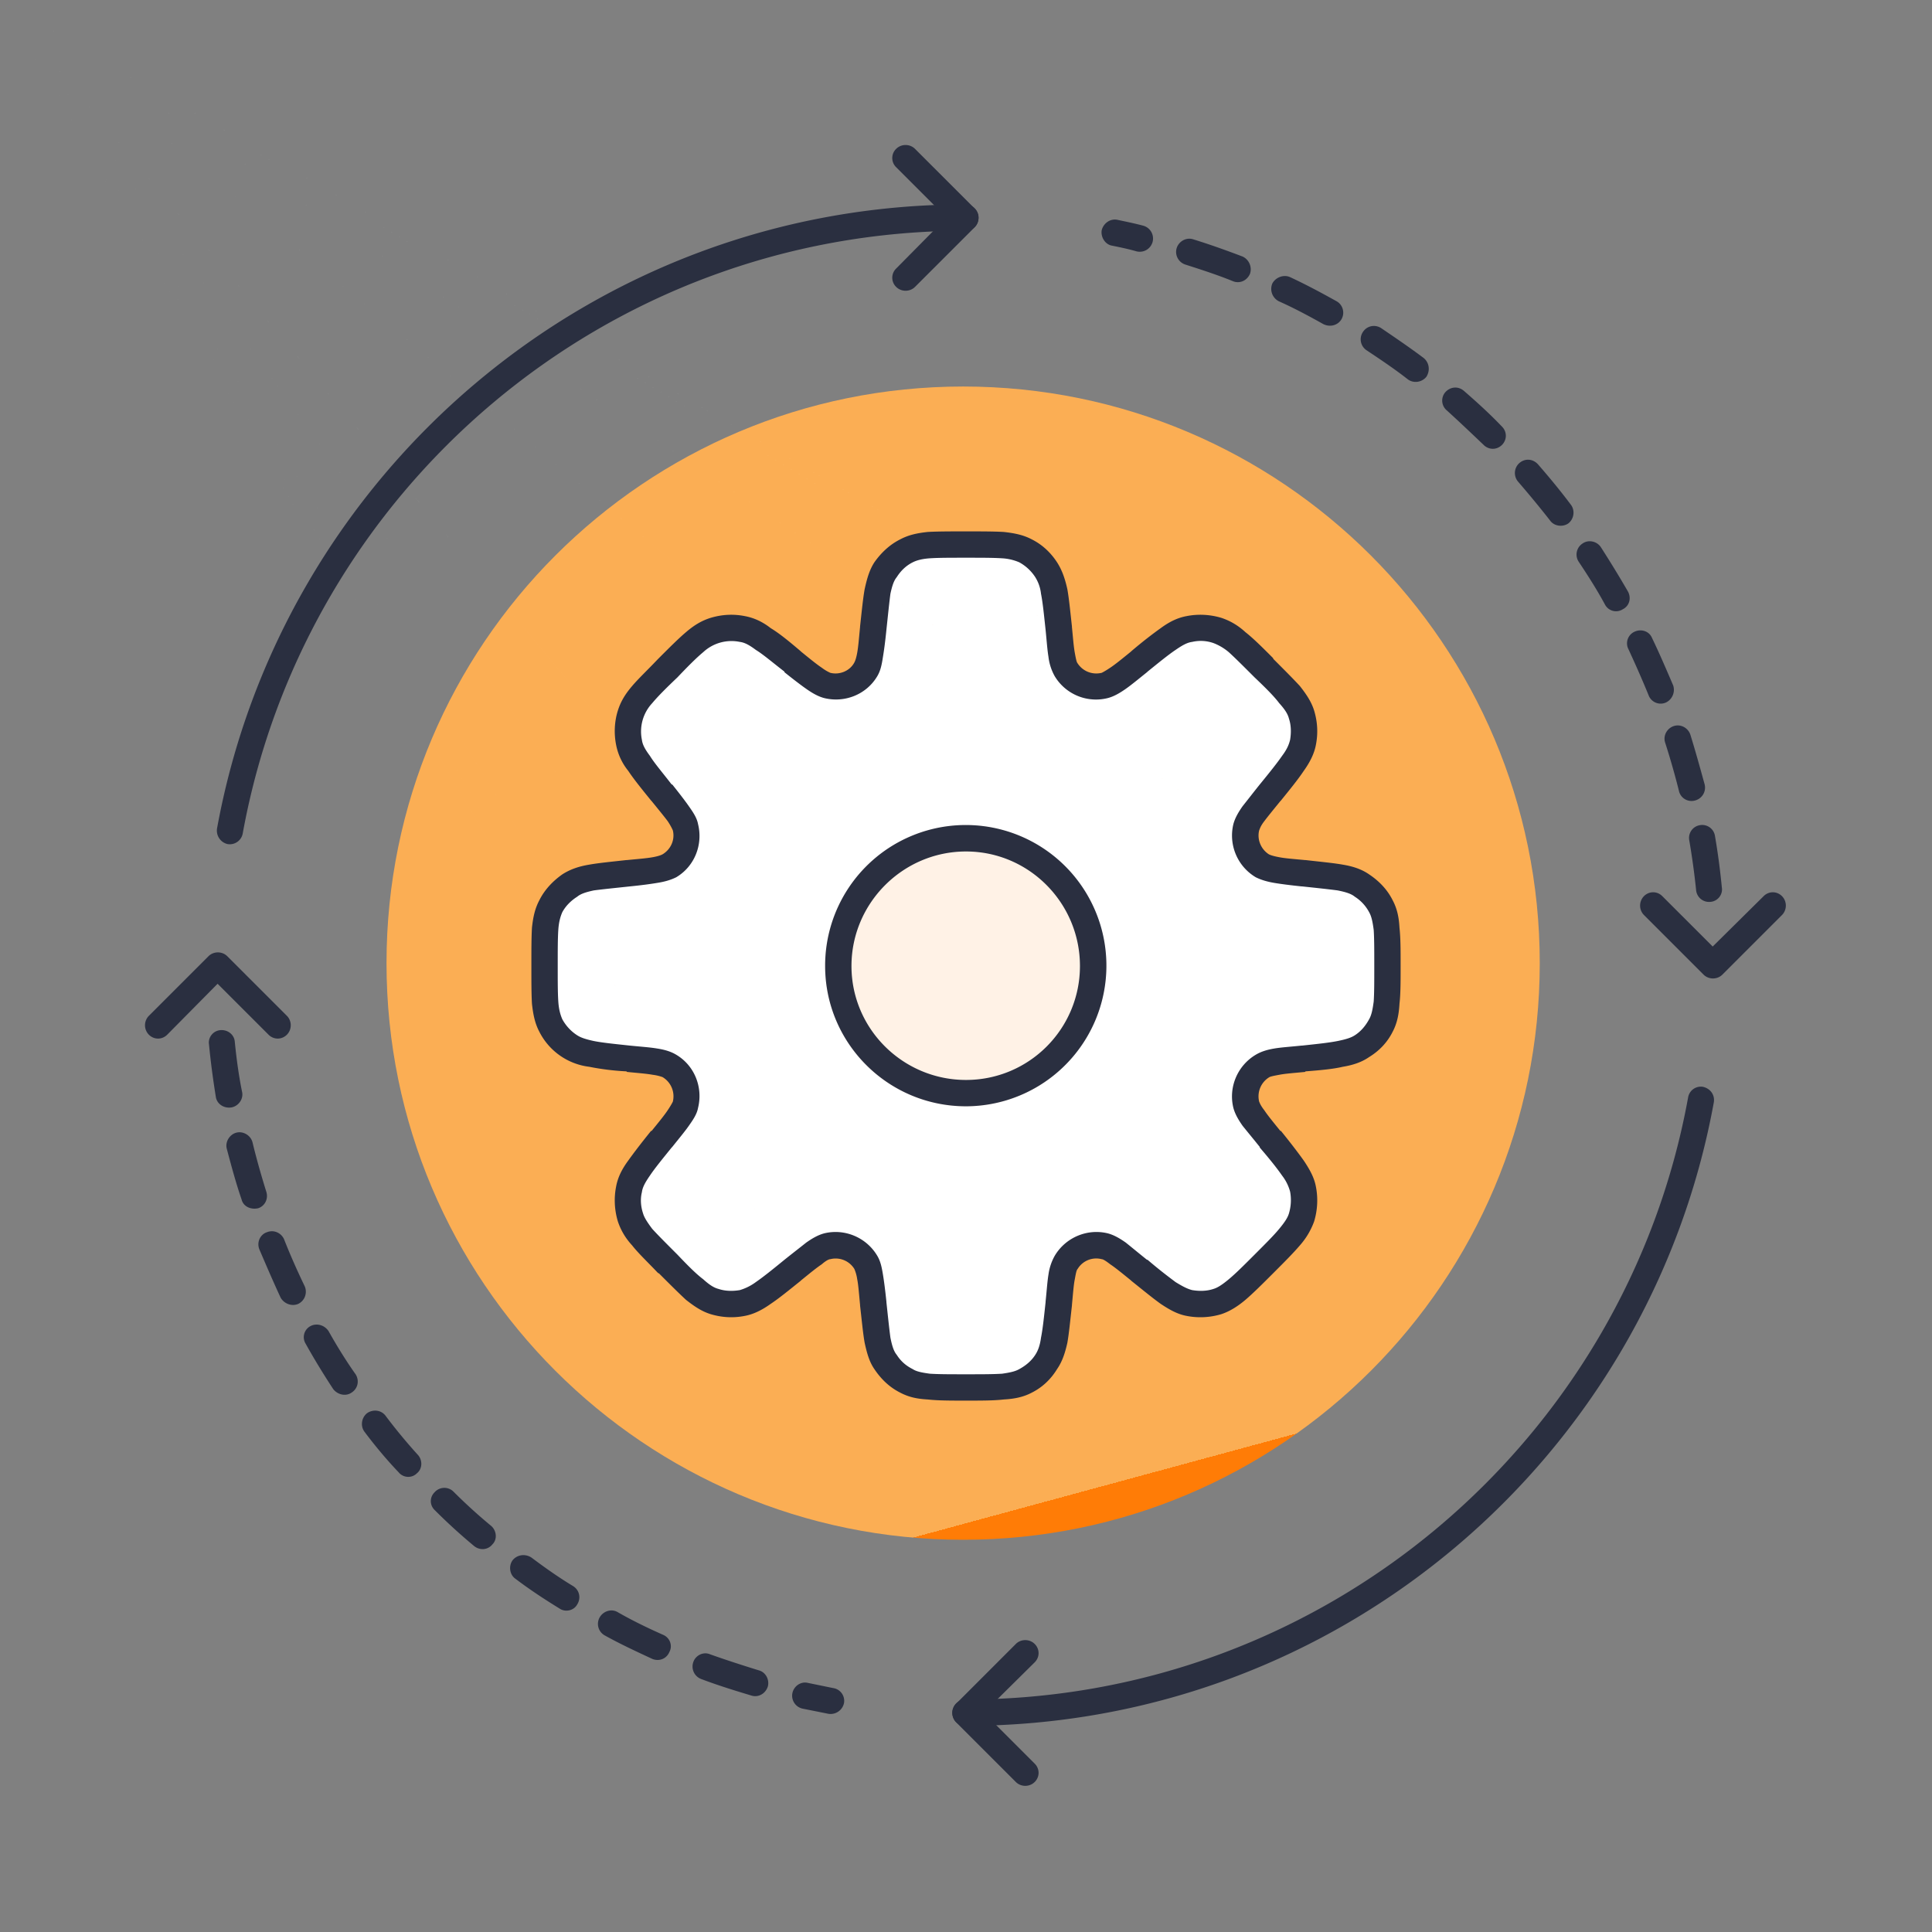
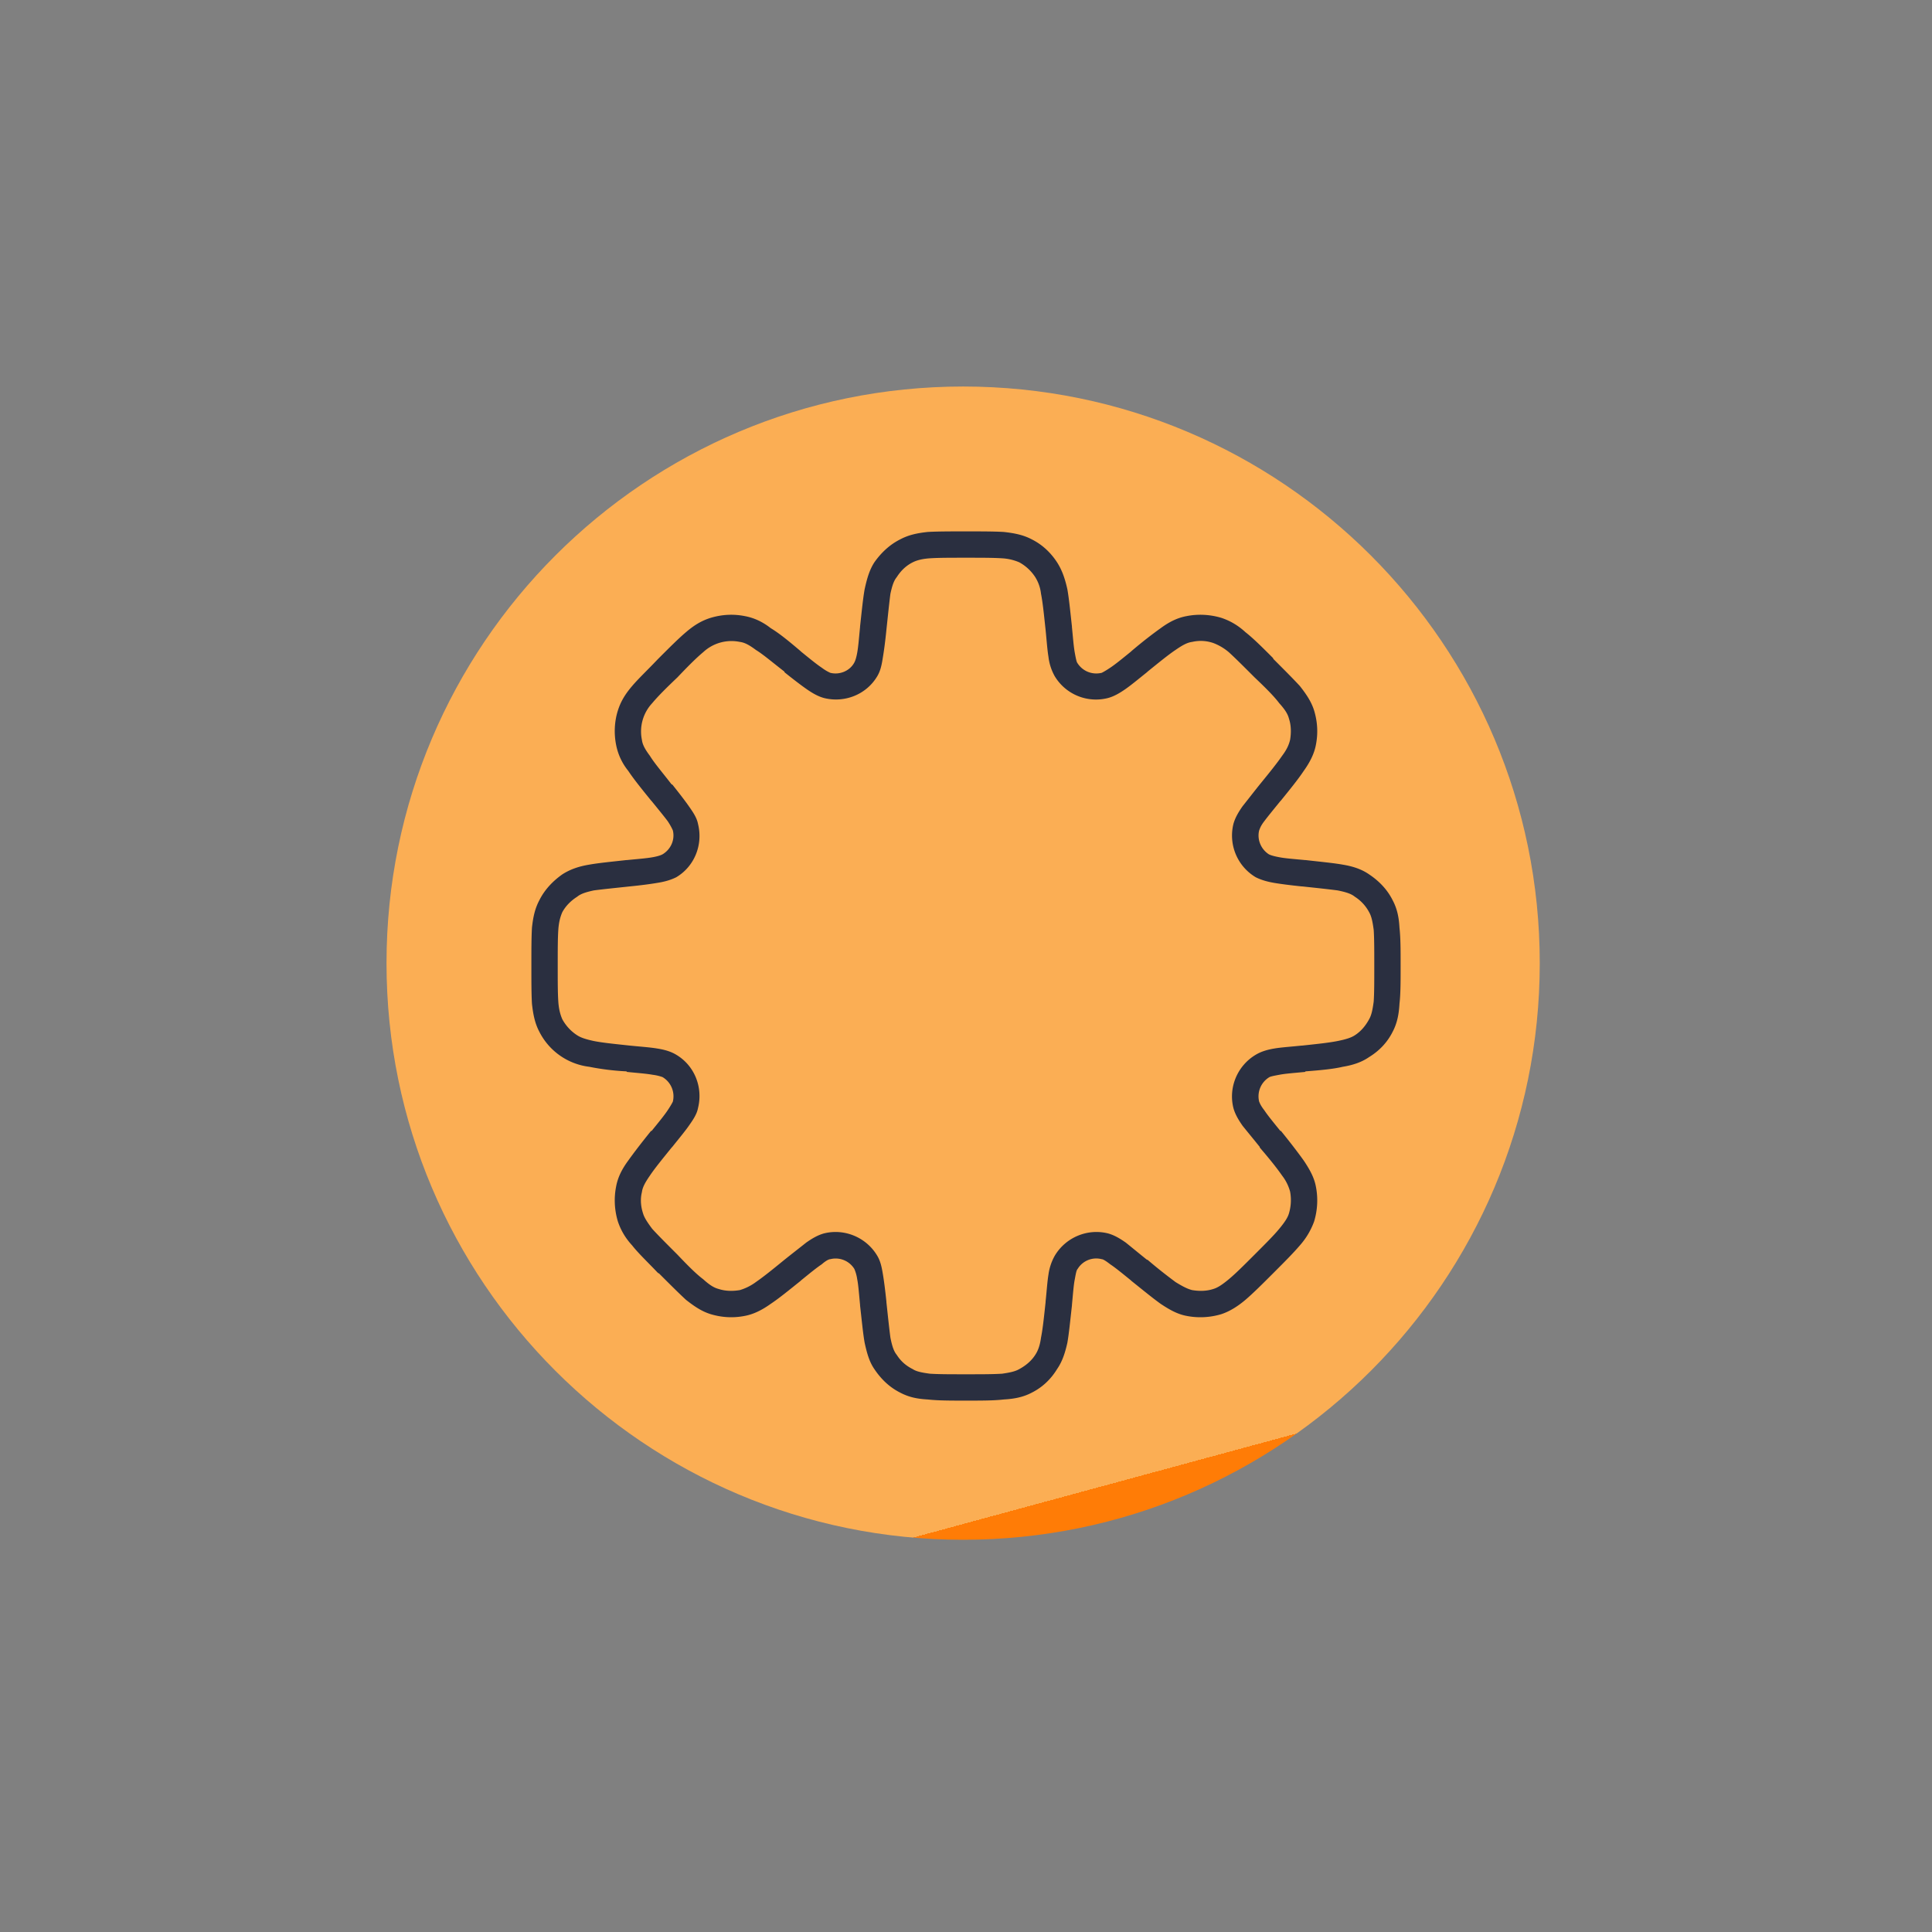
<svg xmlns="http://www.w3.org/2000/svg" xml:space="preserve" width="110" height="110" shape-rendering="geometricPrecision" text-rendering="geometricPrecision" image-rendering="optimizeQuality" fill-rule="evenodd" clip-rule="evenodd" viewBox="0 0 33.74 33.74">
  <rect x="0" y="0" width="33.74" height="33.74" fill="#808080" stroke="none" />
  <defs>
    <linearGradient id="a" gradientUnits="userSpaceOnUse" x1="11.65" y1="8.59" x2="16.56" y2="26.68">
      <stop offset="0" stop-color="#FBAE54" />
      <stop offset="60.224" stop-color="#FBAE54" />
      <stop offset="1" stop-color="#FF7C06" />
    </linearGradient>
  </defs>
  <path fill="none" d="M0 9.2C0 4.12 4.12 0 9.2 0h15.34c5.08 0 9.2 4.12 9.2 9.2v15.34c0 5.08-4.12 9.2-9.2 9.2H9.2c-5.08 0-9.2-4.12-9.2-9.2V9.2z" />
  <path fill="url(#a)" d="M26.89 16.82c0 5.56-4.51 10.07-10.07 10.07-5.56 0-10.07-4.51-10.07-10.07 0-5.56 4.51-10.07 10.07-10.07 5.56 0 10.07 4.51 10.07 10.07z" />
-   <path fill="#fff" d="M15.47 9.95c-.14.2-.17.47-.22 1.02L0 0l15.25 10.97c-.04.4-.06.6-.13.72-.14.23-.41.35-.68.28-.13-.03-.28-.16-.6-.42L0 0l13.84 11.55c-.42-.34-.64-.52-.87-.57-.16-.03-.33-.02-.49.03-.23.07-.43.26-.82.65-.39.39-.58.59-.65.82-.05.16-.06.32-.03.49.05.23.23.45.57.87L0 0l11.55 13.84c.26.31.39.47.42.6.07.27-.05.54-.28.68-.12.07-.32.09-.72.13L0 0l10.97 15.25c-.55.05-.82.08-1.02.21-.14.1-.25.22-.33.37-.11.21-.11.49-.11 1.04s0 .82.11 1.04c.08.15.19.27.33.36.2.13.47.16 1.02.22L0 0l10.97 18.49c.4.04.6.06.72.13.23.14.35.41.28.67-.03.14-.16.29-.42.6L0 0l11.55 19.89c-.34.43-.52.64-.57.88-.03.16-.02.33.03.49.07.23.26.42.65.81.39.39.59.59.82.66.16.05.33.06.49.02.23-.05.45-.22.87-.57L0 0l13.84 22.18c.32-.25.47-.38.6-.41a.6.6 0 0 1 .68.28c.07.11.09.31.13.71L0 0l15.25 22.76c.05.55.08.83.22 1.03.09.14.21.25.36.33.21.11.49.11 1.04.11s.82 0 1.04-.11c.15-.08.27-.19.36-.33.14-.2.16-.48.22-1.03L0 0l18.49 22.76c.04-.4.06-.6.13-.71.14-.24.41-.35.67-.28.14.03.29.16.6.41L0 0l19.89 22.18c.43.35.64.52.88.57.16.04.33.03.49-.02.23-.07.42-.27.81-.66.39-.39.59-.58.66-.81.05-.16.06-.33.02-.49-.04-.24-.22-.45-.57-.88L0 0l22.18 19.89c-.25-.31-.38-.46-.41-.6-.07-.26.04-.53.28-.67.11-.07.31-.09.71-.13L0 0l22.76 18.49c.55-.06.83-.09 1.03-.22.14-.09.25-.21.33-.36.11-.22.11-.49.11-1.04s0-.83-.11-1.04c-.08-.15-.19-.27-.33-.37-.2-.13-.48-.16-1.03-.21L0 0l22.76 15.25c-.4-.04-.6-.06-.71-.13a.6.6 0 0 1-.28-.68c.03-.13.16-.29.41-.6L0 0l22.18 13.84c.35-.42.52-.64.57-.87.04-.17.03-.33-.02-.49-.07-.23-.27-.43-.66-.82-.39-.39-.58-.58-.81-.65-.16-.05-.33-.06-.49-.03-.24.05-.45.23-.88.57L0 0l19.89 11.55c-.31.26-.46.39-.6.42a.605.605 0 0 1-.67-.28c-.07-.12-.09-.32-.13-.72L0 0l18.49 10.97c-.06-.55-.08-.82-.22-1.02a.954.954 0 0 0-.36-.33c-.22-.11-.49-.11-1.04-.11s-.83 0-1.04.11c-.15.08-.27.19-.36.33z" />
  <path fill="#2A2F40" d="M16.24 9.75c-.15.01-.24.04-.3.07-.12.06-.21.15-.28.26-.05.06-.08.15-.11.29-.02.15-.04.35-.07.63-.02.2-.04.35-.06.47-.02.13-.04.24-.1.34-.19.32-.57.47-.93.38-.11-.03-.21-.09-.31-.16s-.23-.17-.38-.29v-.01c-.22-.17-.37-.3-.5-.38-.12-.09-.2-.13-.28-.14a.724.724 0 0 0-.64.18c-.12.1-.26.24-.45.44-.2.19-.34.33-.44.45a.724.724 0 0 0-.18.64c.01.08.05.16.14.28.08.13.21.28.38.5h.01c.12.15.22.28.29.38.07.1.14.2.16.31.09.36-.06.74-.38.93-.1.05-.21.08-.34.1-.12.02-.27.04-.47.06-.28.03-.48.05-.63.07-.14.03-.23.06-.29.11-.11.07-.2.16-.26.27-.03.07-.06.16-.07.31-.01.15-.01.35-.01.63s0 .47.01.62c.01.15.04.24.07.31.06.11.15.21.26.28.06.04.15.07.29.1.15.03.35.05.63.08.2.02.35.03.47.05.13.02.24.05.34.11.32.19.47.57.38.93-.02.11-.09.21-.16.31s-.17.22-.29.37l-.01.01c-.17.21-.3.37-.38.49-.09.13-.13.21-.14.29-.03.12-.02.25.02.37.02.07.07.15.16.27.1.11.24.25.44.45.19.2.33.34.45.43.11.1.19.15.27.17.12.04.25.04.37.02a.9.9 0 0 0 .28-.14c.13-.09.28-.21.5-.39.15-.12.28-.22.38-.3.1-.07.2-.13.31-.16.36-.09.74.07.93.39.06.1.08.21.1.33.02.12.04.28.06.47v.01c.03.28.05.47.07.62.03.15.06.24.11.3.07.11.16.19.28.25.06.04.15.06.3.08.15.01.35.01.63.01s.47 0 .63-.01c.14-.02.23-.04.3-.08.11-.06.21-.14.28-.25.04-.06.08-.15.1-.3.03-.15.05-.34.08-.62v-.01c.02-.19.03-.35.05-.47a.92.92 0 0 1 .11-.33c.19-.32.57-.48.93-.39.11.03.21.09.31.16.1.08.22.18.37.3h.01c.21.18.37.3.49.39.13.08.21.12.29.14.12.02.25.02.37-.02.07-.02.15-.07.27-.17.12-.1.25-.23.45-.43.2-.2.34-.34.43-.45.1-.12.15-.2.17-.27a.81.81 0 0 0 .02-.38.793.793 0 0 0-.14-.28c-.09-.13-.21-.28-.39-.49v-.01c-.12-.15-.22-.27-.3-.37-.07-.1-.13-.2-.16-.31-.09-.36.07-.74.39-.93.1-.06.21-.09.33-.11.12-.02.28-.03.47-.05h.01c.28-.03.47-.05.62-.08.15-.03.24-.06.3-.1.11-.07.19-.17.25-.28.04-.07.06-.16.08-.31.01-.15.01-.34.01-.62 0-.28 0-.48-.01-.63-.02-.15-.04-.24-.08-.31a.719.719 0 0 0-.25-.27c-.06-.05-.15-.08-.3-.11-.15-.02-.34-.04-.62-.07h-.01c-.19-.02-.35-.04-.47-.06-.12-.02-.23-.05-.33-.1a.847.847 0 0 1-.39-.93c.03-.11.09-.21.16-.31.08-.1.18-.23.3-.38.18-.22.3-.37.39-.5.09-.12.12-.2.14-.28.02-.12.02-.25-.02-.37-.02-.08-.07-.16-.17-.27-.09-.12-.23-.26-.43-.45-.2-.2-.34-.34-.45-.44a.919.919 0 0 0-.27-.16.668.668 0 0 0-.37-.02c-.08.01-.16.05-.29.14-.12.08-.28.21-.49.38l-.01.01c-.15.12-.27.22-.37.29-.1.07-.2.13-.31.16a.841.841 0 0 1-.93-.38.908.908 0 0 1-.11-.34c-.02-.12-.03-.27-.05-.47-.03-.28-.05-.48-.08-.63a.686.686 0 0 0-.1-.29.774.774 0 0 0-.28-.26.88.88 0 0 0-.3-.07c-.16-.01-.35-.01-.63-.01s-.48 0-.63.01zm.62-.47h.02c.27 0 .48 0 .65.01.18.02.34.05.49.13.18.09.33.23.44.4.09.14.14.29.18.47.03.17.05.38.08.65v.01c.02.2.03.34.05.45.02.11.03.15.04.17.09.15.26.22.43.18.02-.01.06-.03.15-.09s.2-.15.36-.28l.01-.01c.2-.17.37-.3.51-.4.15-.11.29-.18.45-.21.2-.04.41-.03.61.03.15.05.29.13.42.25.14.11.29.26.48.45l.01.02c.19.19.34.34.46.47.11.14.2.27.25.43.06.2.07.4.03.6-.03.16-.11.31-.21.45-.1.15-.23.31-.4.52l-.01.01c-.13.16-.22.27-.28.35-.07.09-.08.14-.09.16-.04.16.03.33.17.42.02.01.07.03.18.05.1.02.24.03.45.05h.01c.26.03.48.05.65.08.18.03.33.08.46.17.18.12.32.27.41.45.08.15.11.3.12.48.02.18.02.39.02.66v.02c0 .26 0 .48-.02.65-.01.18-.04.34-.12.49-.09.18-.23.33-.41.44-.13.09-.28.14-.46.17-.17.04-.39.06-.65.08l-.01.01c-.21.02-.35.03-.45.05-.11.02-.15.03-.17.04a.39.39 0 0 0-.18.43c.01.02.02.06.09.15.06.09.15.2.28.36h.01c.17.21.3.38.4.52.1.15.18.29.21.45.04.2.03.41-.03.61a1.3 1.3 0 0 1-.25.42c-.12.14-.27.29-.46.48l-.01.01c-.19.19-.34.34-.48.46-.13.11-.27.2-.42.25-.2.06-.41.07-.61.03-.16-.03-.3-.11-.45-.21-.14-.1-.31-.24-.51-.4l-.01-.01c-.16-.13-.27-.22-.36-.28-.09-.07-.13-.09-.15-.09a.379.379 0 0 0-.42.17c-.02.02-.03.07-.05.18-.02.1-.03.24-.05.45v.01c-.03.26-.05.48-.08.65-.04.18-.09.33-.18.46-.11.18-.26.32-.44.41-.15.08-.31.11-.49.12-.17.02-.38.02-.65.02h-.02c-.27 0-.48 0-.66-.02-.18-.01-.33-.04-.48-.12-.18-.09-.33-.23-.45-.41-.09-.13-.13-.28-.17-.46-.03-.17-.05-.39-.08-.65v-.01c-.02-.21-.03-.35-.05-.45a.705.705 0 0 0-.05-.18.384.384 0 0 0-.42-.17c-.02 0-.07.02-.15.09-.09.06-.2.15-.36.28l-.01.01c-.2.16-.37.3-.52.4-.14.1-.29.18-.45.21-.2.04-.4.03-.6-.03-.16-.05-.29-.14-.43-.25-.13-.12-.28-.27-.47-.46l-.02-.01c-.18-.19-.34-.34-.45-.48-.12-.13-.2-.27-.25-.42-.06-.2-.07-.41-.03-.61.03-.16.1-.3.21-.45.1-.14.23-.31.4-.52h.01c.13-.16.22-.27.28-.36.06-.09.08-.13.09-.15a.39.39 0 0 0-.18-.43.798.798 0 0 0-.17-.04c-.11-.02-.25-.03-.45-.05l-.01-.01a4.41 4.41 0 0 1-.65-.08 1.129 1.129 0 0 1-.87-.61c-.08-.15-.11-.31-.13-.49-.01-.17-.01-.39-.01-.65v-.02c0-.27 0-.48.01-.66.02-.18.05-.33.13-.48.09-.18.23-.33.4-.45.14-.09.29-.14.47-.17.17-.03.38-.05.65-.08h.01c.2-.02.34-.03.45-.05.11-.02.15-.04.17-.05.15-.09.22-.26.18-.42-.01-.02-.03-.07-.09-.16-.06-.08-.15-.19-.28-.35l-.01-.01c-.17-.21-.3-.37-.4-.52a1.03 1.03 0 0 1-.21-.45c-.04-.2-.03-.41.03-.6.05-.16.13-.29.25-.43.11-.13.27-.28.45-.47l.02-.02c.19-.19.34-.34.47-.45.14-.12.27-.2.43-.25.2-.06.4-.07.6-.03.16.03.31.1.45.21.15.09.32.23.52.4l.01.01c.16.13.27.22.36.28.08.06.13.08.15.09.16.04.34-.03.42-.18.01-.02.03-.06.05-.17.02-.11.03-.25.05-.45v-.01c.03-.27.05-.48.08-.65.04-.18.08-.33.17-.47.12-.17.27-.31.45-.4.15-.08.3-.11.48-.13.18-.01.39-.01.66-.01z" />
-   <path fill="#FFF2E6" d="M19.32 16.87a2.456 2.456 0 1 1-2.45-2.46c1.35 0 2.45 1.1 2.45 2.46z" />
-   <path fill="#2A2F40" d="M16.87 18.86c1.1 0 1.99-.89 1.99-1.99s-.89-2-1.99-2-2 .9-2 2 .9 1.99 2 1.99zm0 .46a2.456 2.456 0 1 0-2.46-2.45c0 1.35 1.1 2.45 2.46 2.45zM16.86 4.03c-6.3 0-11.53 4.54-12.62 10.52a.23.23 0 0 1-.27.19.242.242 0 0 1-.18-.27c1.13-6.2 6.55-10.9 13.07-10.9.13 0 .23.11.23.23 0 .13-.1.23-.23.23zm12.88 14.95c.13.03.21.14.19.27-1.13 6.2-6.55 10.89-13.07 10.89-.13 0-.23-.1-.23-.23 0-.12.1-.23.23-.23 6.29 0 11.53-4.53 12.62-10.51.02-.13.14-.21.26-.19zM19.24 4.02c.03-.12.15-.21.28-.18.14.03.29.06.44.1.12.03.2.15.17.28-.03.12-.15.2-.28.17-.14-.04-.28-.07-.43-.1-.12-.02-.2-.15-.18-.27zm1.31.31c.04-.12.17-.19.29-.15.29.09.57.19.86.3.11.05.17.18.13.3-.05.12-.18.18-.3.13-.27-.11-.55-.2-.83-.29a.232.232 0 0 1-.15-.29zm1.67.62c.06-.11.2-.16.31-.11.28.13.54.27.81.42.11.06.15.2.09.31-.06.11-.2.15-.32.09-.25-.14-.51-.28-.78-.4-.11-.06-.16-.19-.11-.31zm1.58.85c.07-.11.21-.14.32-.07.25.17.5.34.74.52.1.08.12.22.05.33-.08.1-.23.12-.33.04-.23-.18-.47-.34-.71-.5a.23.23 0 0 1-.07-.32zm1.44 1.05c.09-.1.23-.11.33-.02.23.2.45.4.66.62.09.09.09.23 0 .32s-.23.09-.32 0c-.21-.2-.42-.4-.64-.6a.224.224 0 0 1-.03-.32zm1.29 1.24c.1-.09.24-.08.33.02.2.23.39.46.57.7.08.1.06.25-.04.33-.1.07-.25.05-.32-.05-.18-.23-.37-.46-.56-.68a.233.233 0 0 1 .02-.32zm1.11 1.4c.1-.07.25-.04.32.07.16.25.32.51.47.77.06.11.03.25-.09.31-.11.07-.25.03-.31-.08-.14-.26-.3-.51-.46-.75a.229.229 0 0 1 .07-.32zm.91 1.54c.11-.05.25-.01.3.11.13.27.25.55.37.83.04.12-.02.25-.13.3a.225.225 0 0 1-.3-.13c-.11-.27-.23-.54-.35-.8a.223.223 0 0 1 .11-.31zm.68 1.65c.12-.04.25.03.29.15.09.29.17.58.25.87.03.13-.05.25-.17.28a.225.225 0 0 1-.28-.17c-.07-.28-.15-.56-.24-.84-.04-.12.03-.25.15-.29zm.46 1.73c.12-.02.24.06.26.19.05.29.09.59.12.9.02.12-.07.24-.2.25a.227.227 0 0 1-.25-.21c-.03-.29-.07-.58-.12-.87-.02-.12.06-.24.19-.26zM3.85 17.99c.13-.01.24.08.25.2.03.3.07.6.13.89.02.12-.07.24-.19.26-.13.02-.25-.06-.27-.18-.05-.31-.09-.61-.12-.92-.02-.12.07-.24.2-.25zm.28 1.79c.12-.03.25.05.28.17.07.29.15.57.24.86.04.12-.02.25-.14.29-.13.03-.26-.03-.29-.15-.1-.29-.18-.59-.26-.89-.03-.12.05-.25.17-.28zm.53 1.74c.12-.05.25.01.3.12.11.28.23.55.36.82.05.11.01.25-.11.31-.11.05-.25 0-.31-.11-.13-.28-.25-.56-.37-.84-.05-.12.01-.26.13-.3zm.76 1.64c.11-.06.25-.02.32.09.14.25.3.51.47.75.07.11.04.25-.07.32-.1.07-.24.04-.32-.06-.17-.26-.33-.52-.48-.79a.218.218 0 0 1 .08-.31zm.99 1.52c.1-.07.24-.06.32.04.18.24.37.47.57.69.08.09.08.24-.02.32-.09.09-.24.08-.32-.02-.21-.22-.41-.46-.59-.7-.08-.1-.06-.25.04-.33zm1.18 1.38c.09-.1.24-.1.33-.01.21.21.43.41.66.6.09.08.11.23.02.32-.08.1-.22.11-.32.03-.24-.2-.46-.4-.68-.62-.1-.09-.1-.23-.01-.32zm1.36 1.19c.08-.1.22-.12.33-.05.24.18.48.35.73.5.11.07.14.21.07.32-.06.11-.21.14-.31.07-.26-.16-.52-.33-.77-.52-.1-.07-.12-.22-.05-.32zm1.52 1c.06-.11.2-.16.31-.1.26.15.53.28.8.4.12.05.17.19.11.3-.05.12-.18.17-.3.12-.28-.13-.56-.26-.83-.41a.23.23 0 0 1-.09-.31zm1.64.77c.04-.11.17-.18.29-.13.28.1.56.19.85.28.12.03.19.16.16.28-.04.13-.17.2-.29.16-.3-.09-.59-.18-.88-.29a.233.233 0 0 1-.13-.3zm1.73.54c.03-.12.15-.2.27-.17l.44.09c.13.02.21.14.19.26a.24.24 0 0 1-.27.19l-.45-.09a.231.231 0 0 1-.18-.28z" />
-   <path fill="#2A2F40" d="M17.02 3.64c.09.09.09.24 0 .33l-1.04 1.04c-.09.09-.24.09-.33 0a.223.223 0 0 1 0-.32l.88-.89-.88-.88a.223.223 0 0 1 0-.32c.09-.09.24-.09.33 0l1.04 1.04zM30.08 17.02c-.09.09-.24.09-.33 0l-1.04-1.04a.235.235 0 0 1 0-.33c.09-.09.23-.09.32 0l.88.88.89-.88c.09-.09.23-.09.32 0s.09.24 0 .33l-1.04 1.04zM16.7 30.08a.235.235 0 0 1 0-.33l1.04-1.04c.09-.09.24-.09.33 0 .09.09.09.23 0 .32l-.89.88.89.89c.09.09.09.23 0 .32s-.24.09-.33 0l-1.04-1.04zM3.64 16.7c.09-.09.24-.09.33 0l1.04 1.04c.09.09.09.24 0 .33-.09.09-.23.09-.32 0l-.89-.89-.88.89c-.09.09-.23.09-.32 0a.235.235 0 0 1 0-.33l1.04-1.04z" />
</svg>